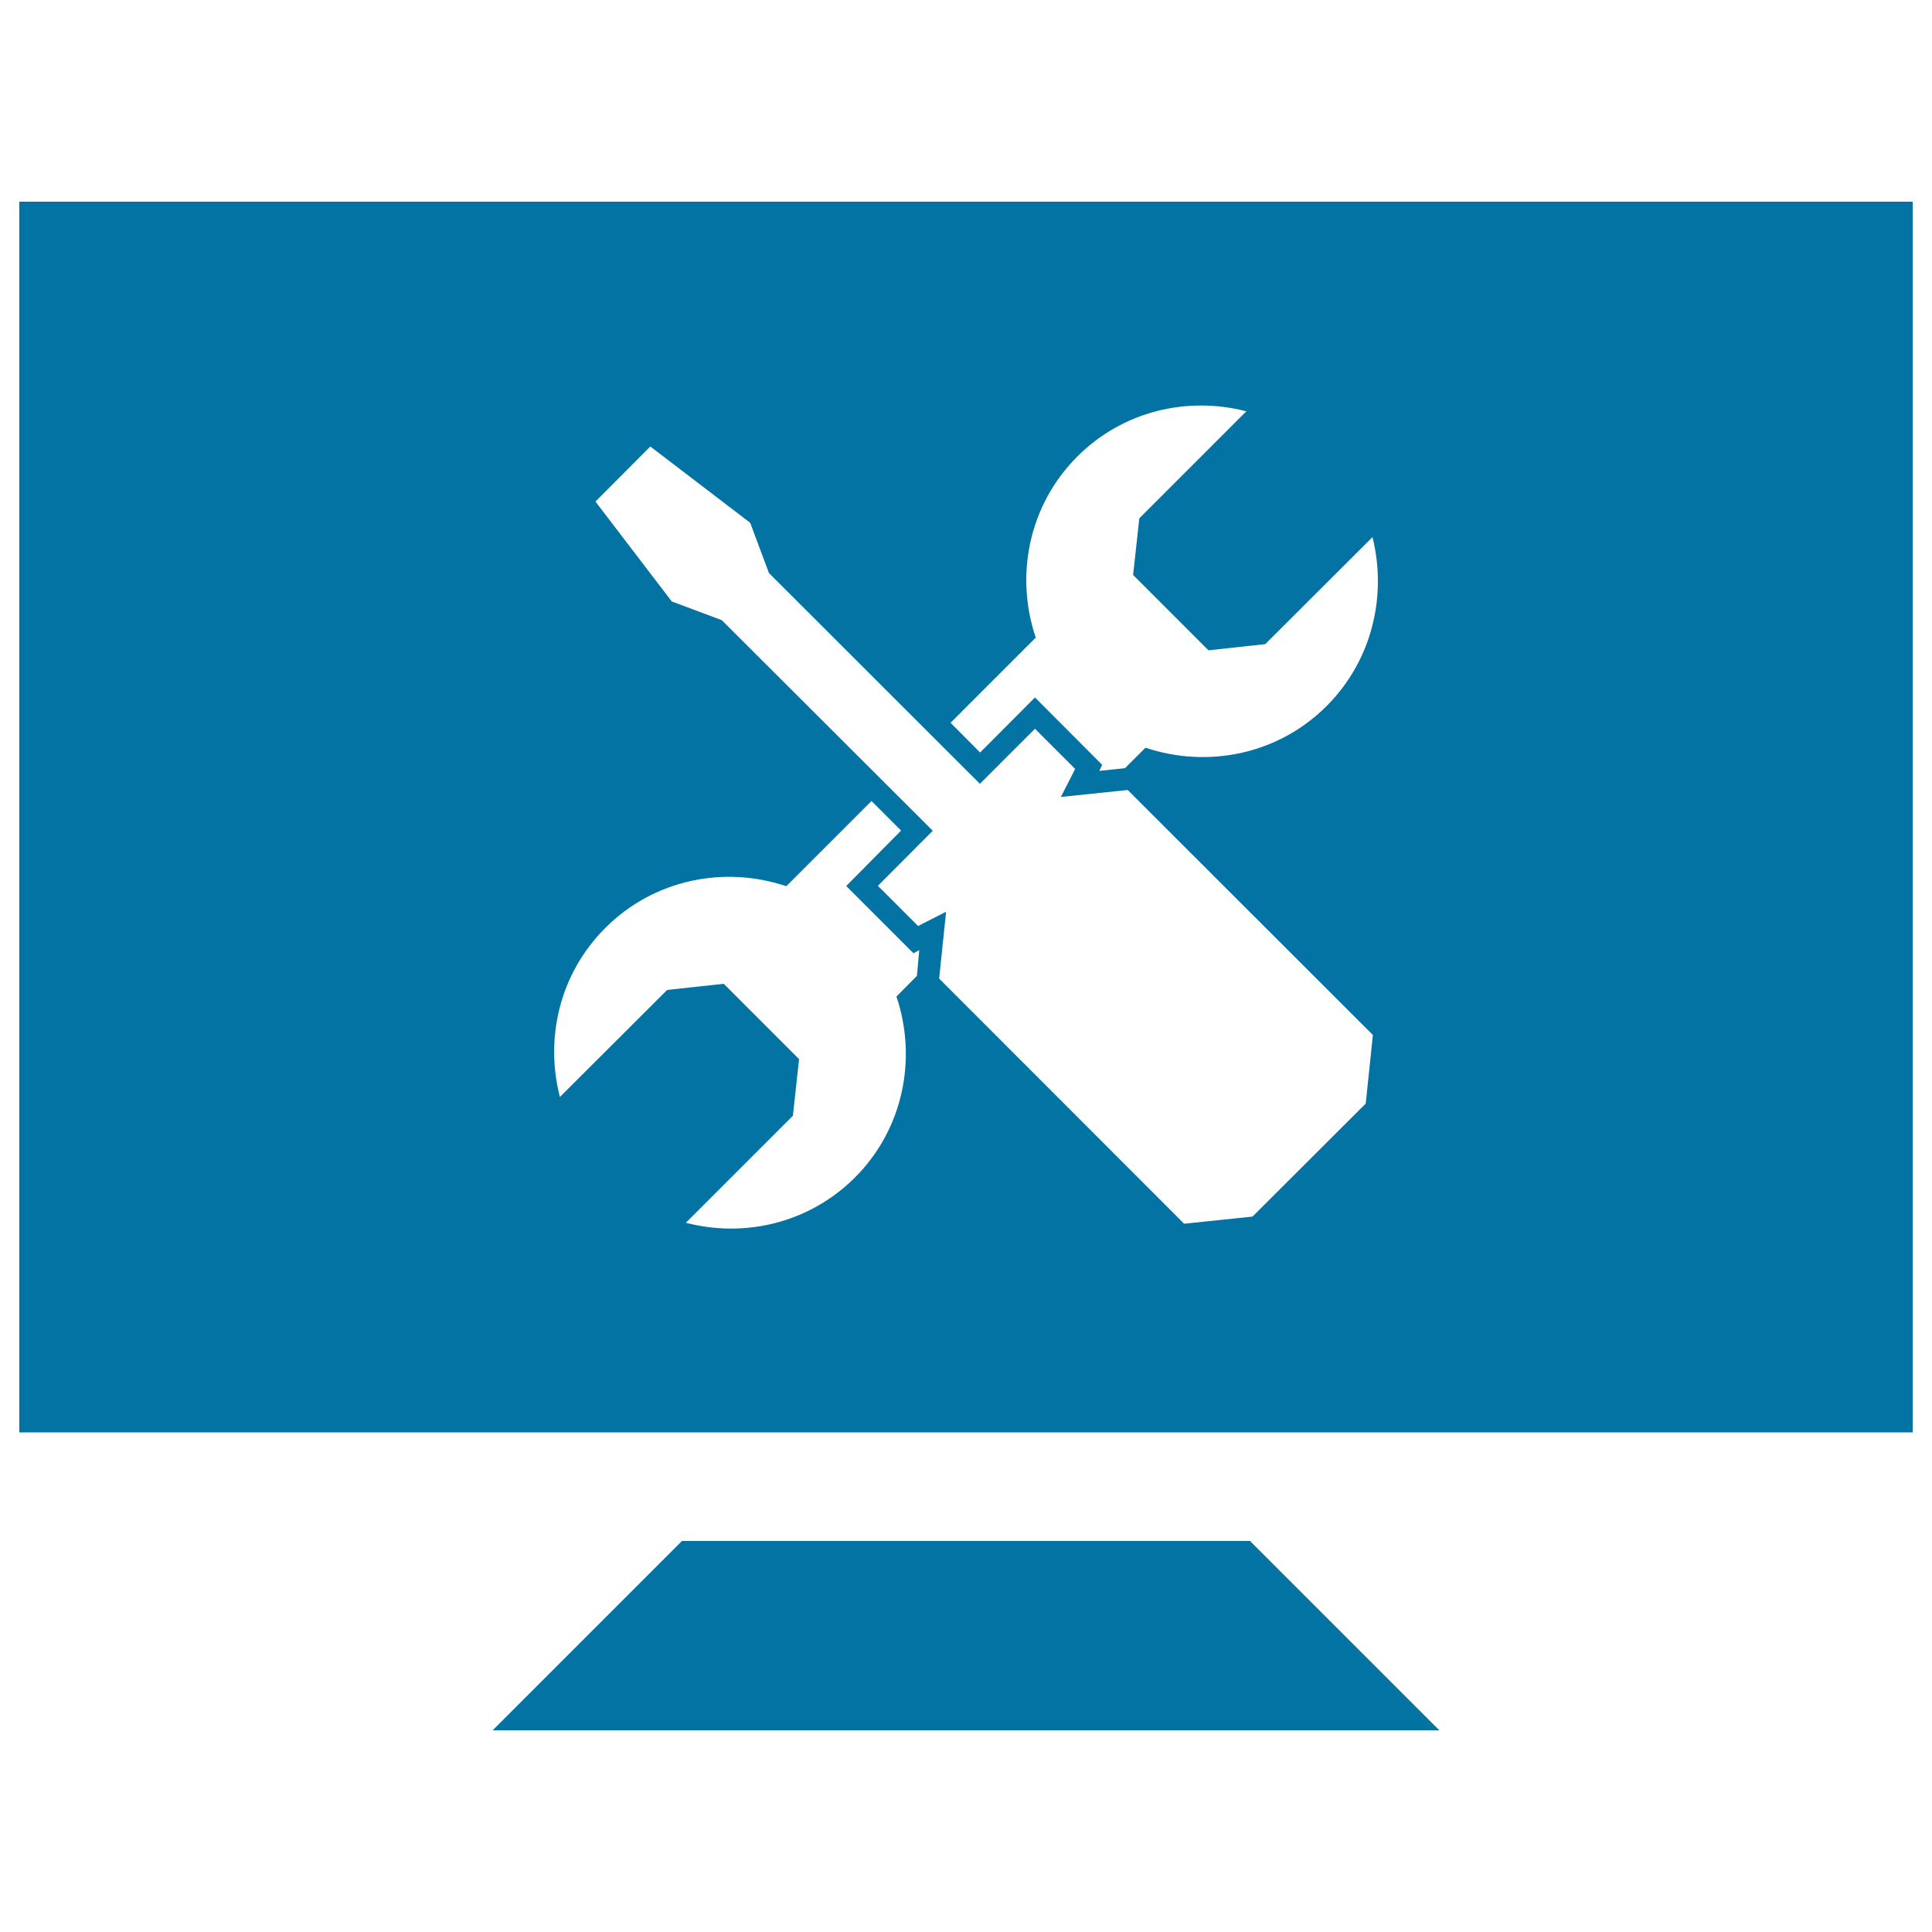
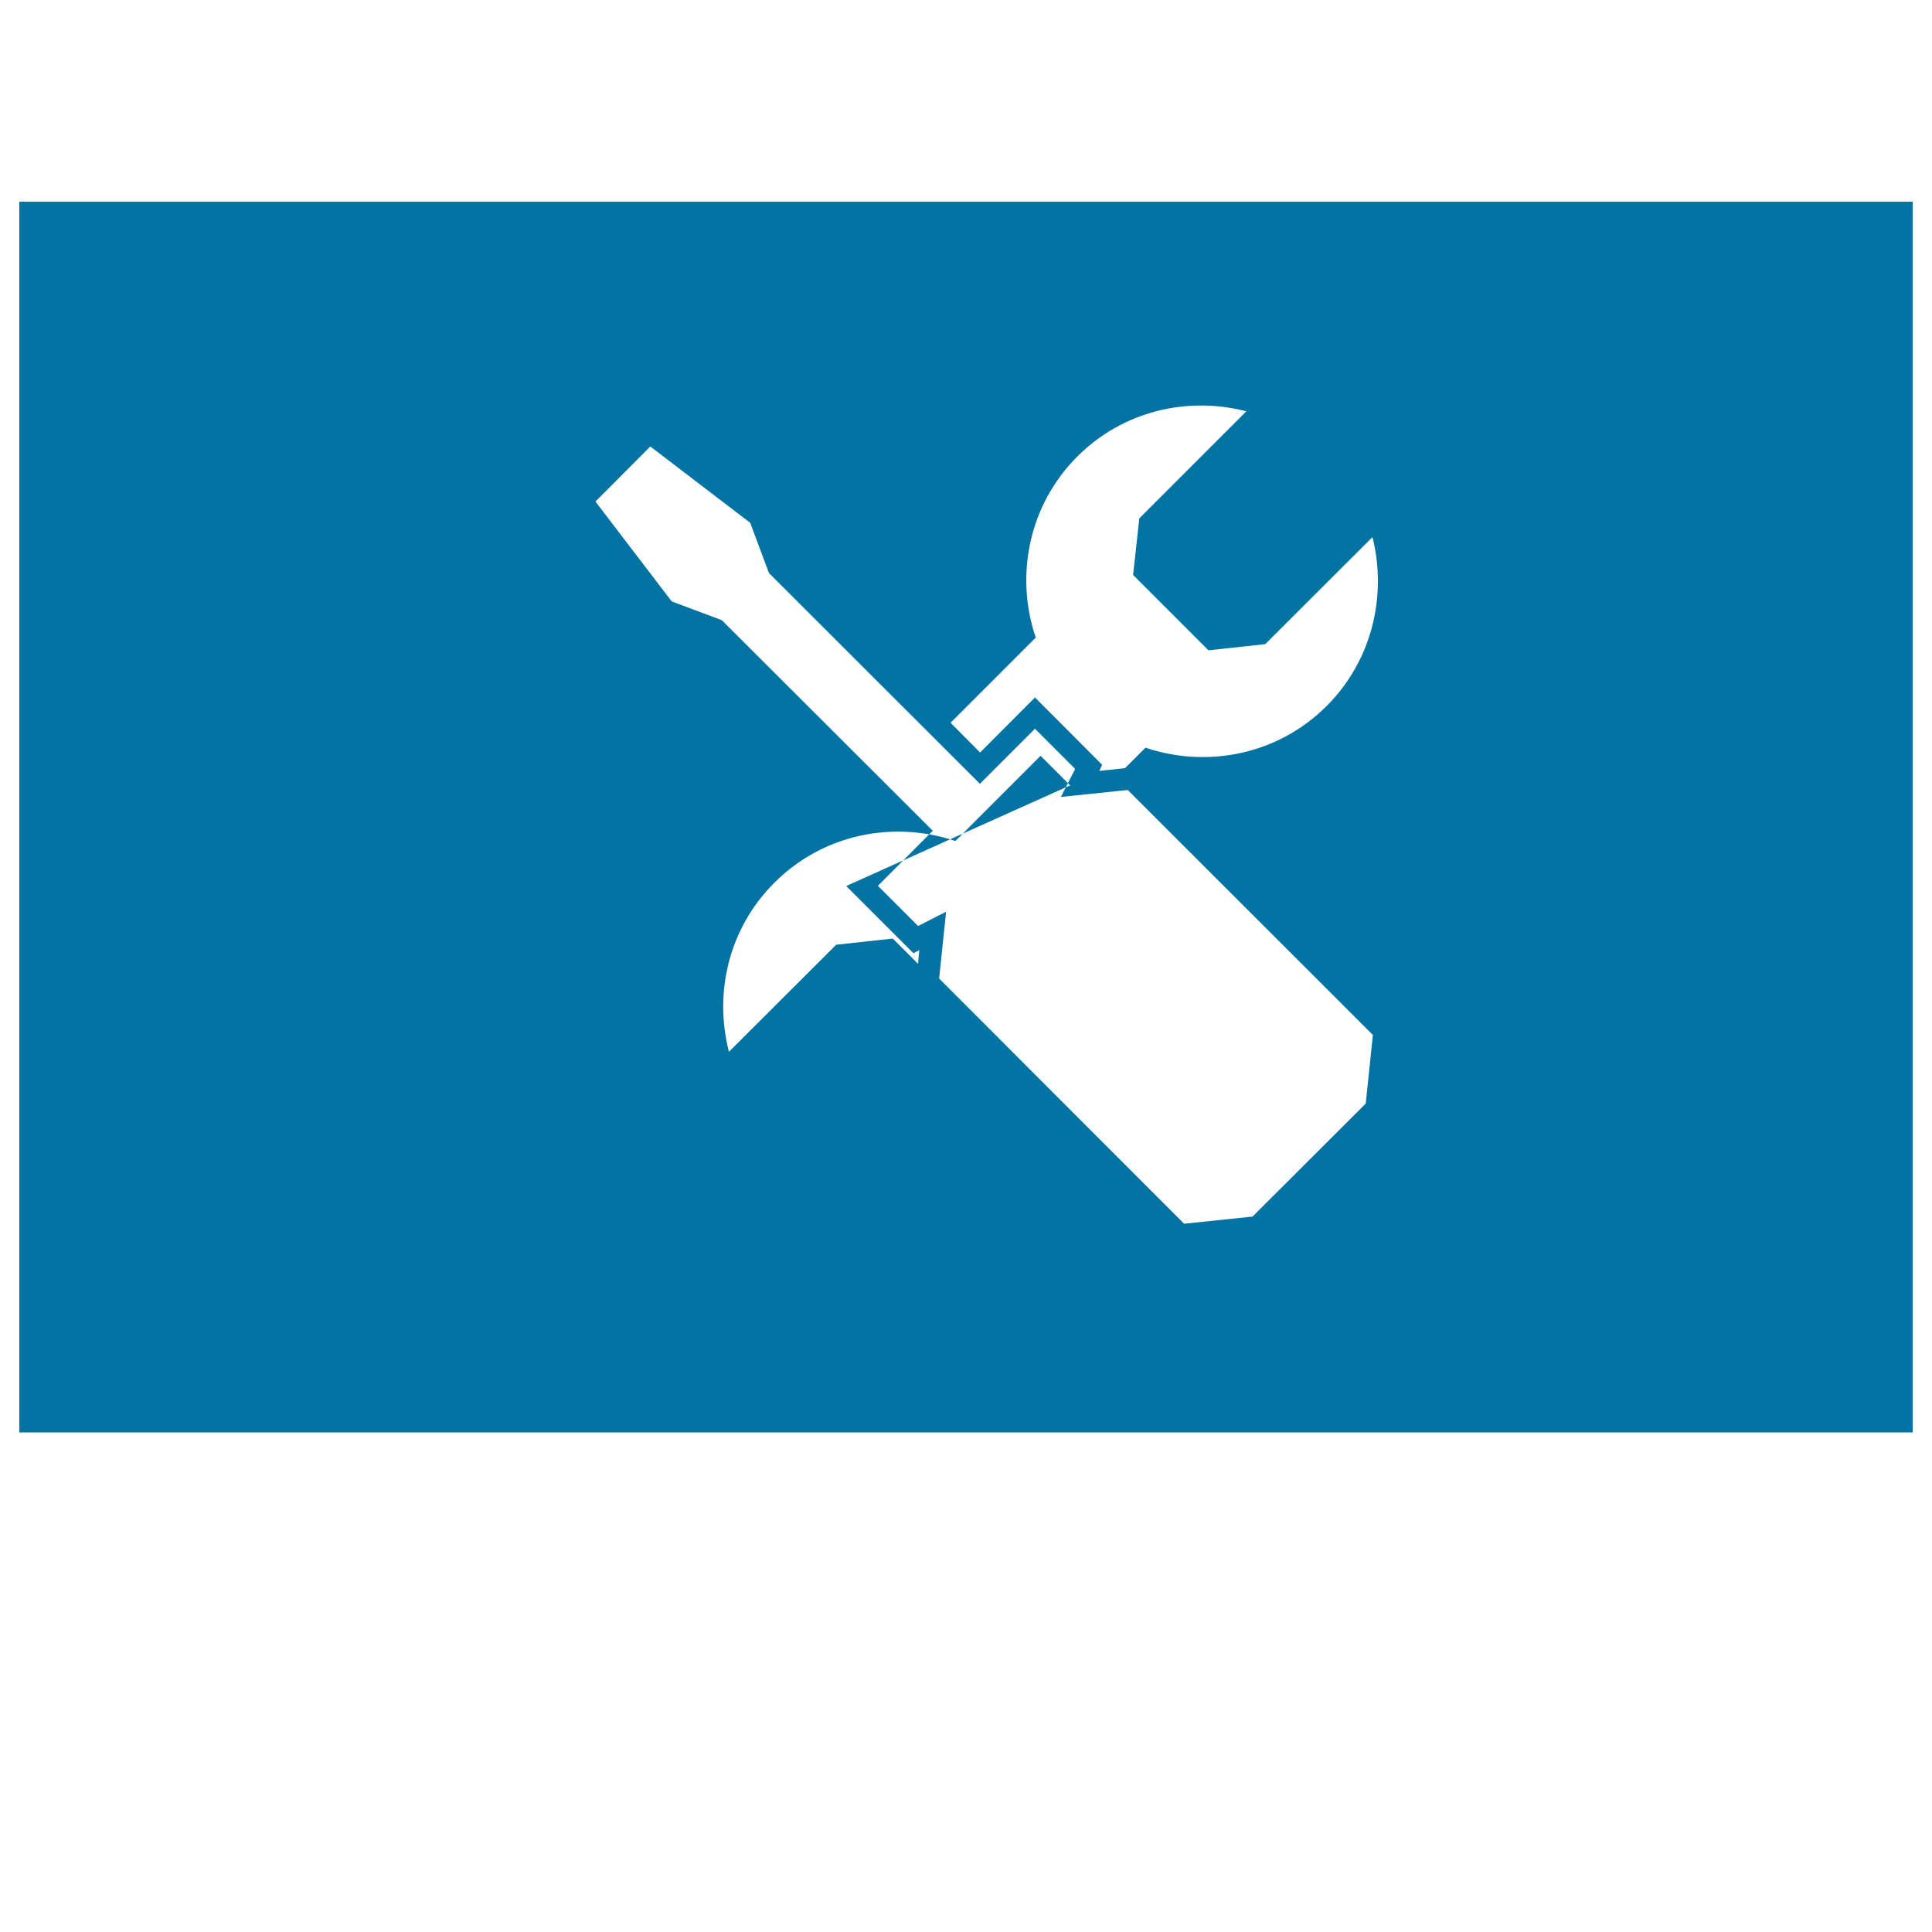
<svg xmlns="http://www.w3.org/2000/svg" viewBox="0 0 1000 1000" style="fill:#0273a2">
  <title>Screen SVG icon</title>
  <g>
    <g>
-       <polygon points="353,797.6 255,895.6 745,895.6 647,797.6 " />
-       <path d="M10,104.4v637h980v-637H10z M474.6,505.1L464,515.8c10.7,31.8,3.8,68.4-21.5,93.7c-23.8,23.7-57.2,31.3-87.5,23.4l55.4-55.4l3.2-29.3l-39-39l-29.3,3.2l-55.5,55.4c-7.8-30.3-0.3-63.7,23.5-87.5c25.4-25.4,61.9-32.3,93.7-21.6l44.1-44.1l15.3,15.3L438,458.6l34.8,34.8l3-1.6L474.6,505.1z M706.9,571.2l-58.6,58.5l-35.4,3.7L486.1,506.5l3.6-34.6l-14.5,7.4l-20.8-20.8l28.4-28.5L373.6,321l-25.9-9.7l-39.5-51.7l28.4-28.5l51.7,39.5l9.7,26l109.2,109.1l28.5-28.5l20.8,20.8l-7.4,14.5l34.6-3.6l126.9,126.8L706.9,571.2z M686.7,365.4c-25.4,25.4-61.9,32.3-93.8,21.6l-10.6,10.6l-13.3,1.4l1.5-3.1L535.7,361l-28.4,28.5L492,374.1l44.1-44.1c-10.8-31.8-3.8-68.4,21.5-93.7c23.7-23.7,57.2-31.3,87.5-23.4l-55.4,55.4l-3.2,29.3l39,39l29.4-3.2l55.5-55.4C717.9,308.2,710.4,341.6,686.7,365.4z" />
+       <path d="M10,104.4v637h980v-637H10z M474.6,505.1L464,515.8c10.7,31.8,3.8,68.4-21.5,93.7l55.4-55.4l3.2-29.3l-39-39l-29.3,3.2l-55.5,55.4c-7.8-30.3-0.3-63.7,23.5-87.5c25.4-25.4,61.9-32.3,93.7-21.6l44.1-44.1l15.3,15.3L438,458.6l34.8,34.8l3-1.6L474.6,505.1z M706.9,571.2l-58.6,58.5l-35.4,3.7L486.1,506.5l3.6-34.6l-14.5,7.4l-20.8-20.8l28.4-28.5L373.6,321l-25.9-9.7l-39.5-51.7l28.4-28.5l51.7,39.5l9.7,26l109.2,109.1l28.5-28.5l20.8,20.8l-7.4,14.5l34.6-3.6l126.9,126.8L706.9,571.2z M686.7,365.4c-25.4,25.4-61.9,32.3-93.8,21.6l-10.6,10.6l-13.3,1.4l1.5-3.1L535.7,361l-28.4,28.5L492,374.1l44.1-44.1c-10.8-31.8-3.8-68.4,21.5-93.7c23.7-23.7,57.2-31.3,87.5-23.4l-55.4,55.4l-3.2,29.3l39,39l29.4-3.2l55.5-55.4C717.9,308.2,710.4,341.6,686.7,365.4z" />
    </g>
  </g>
</svg>